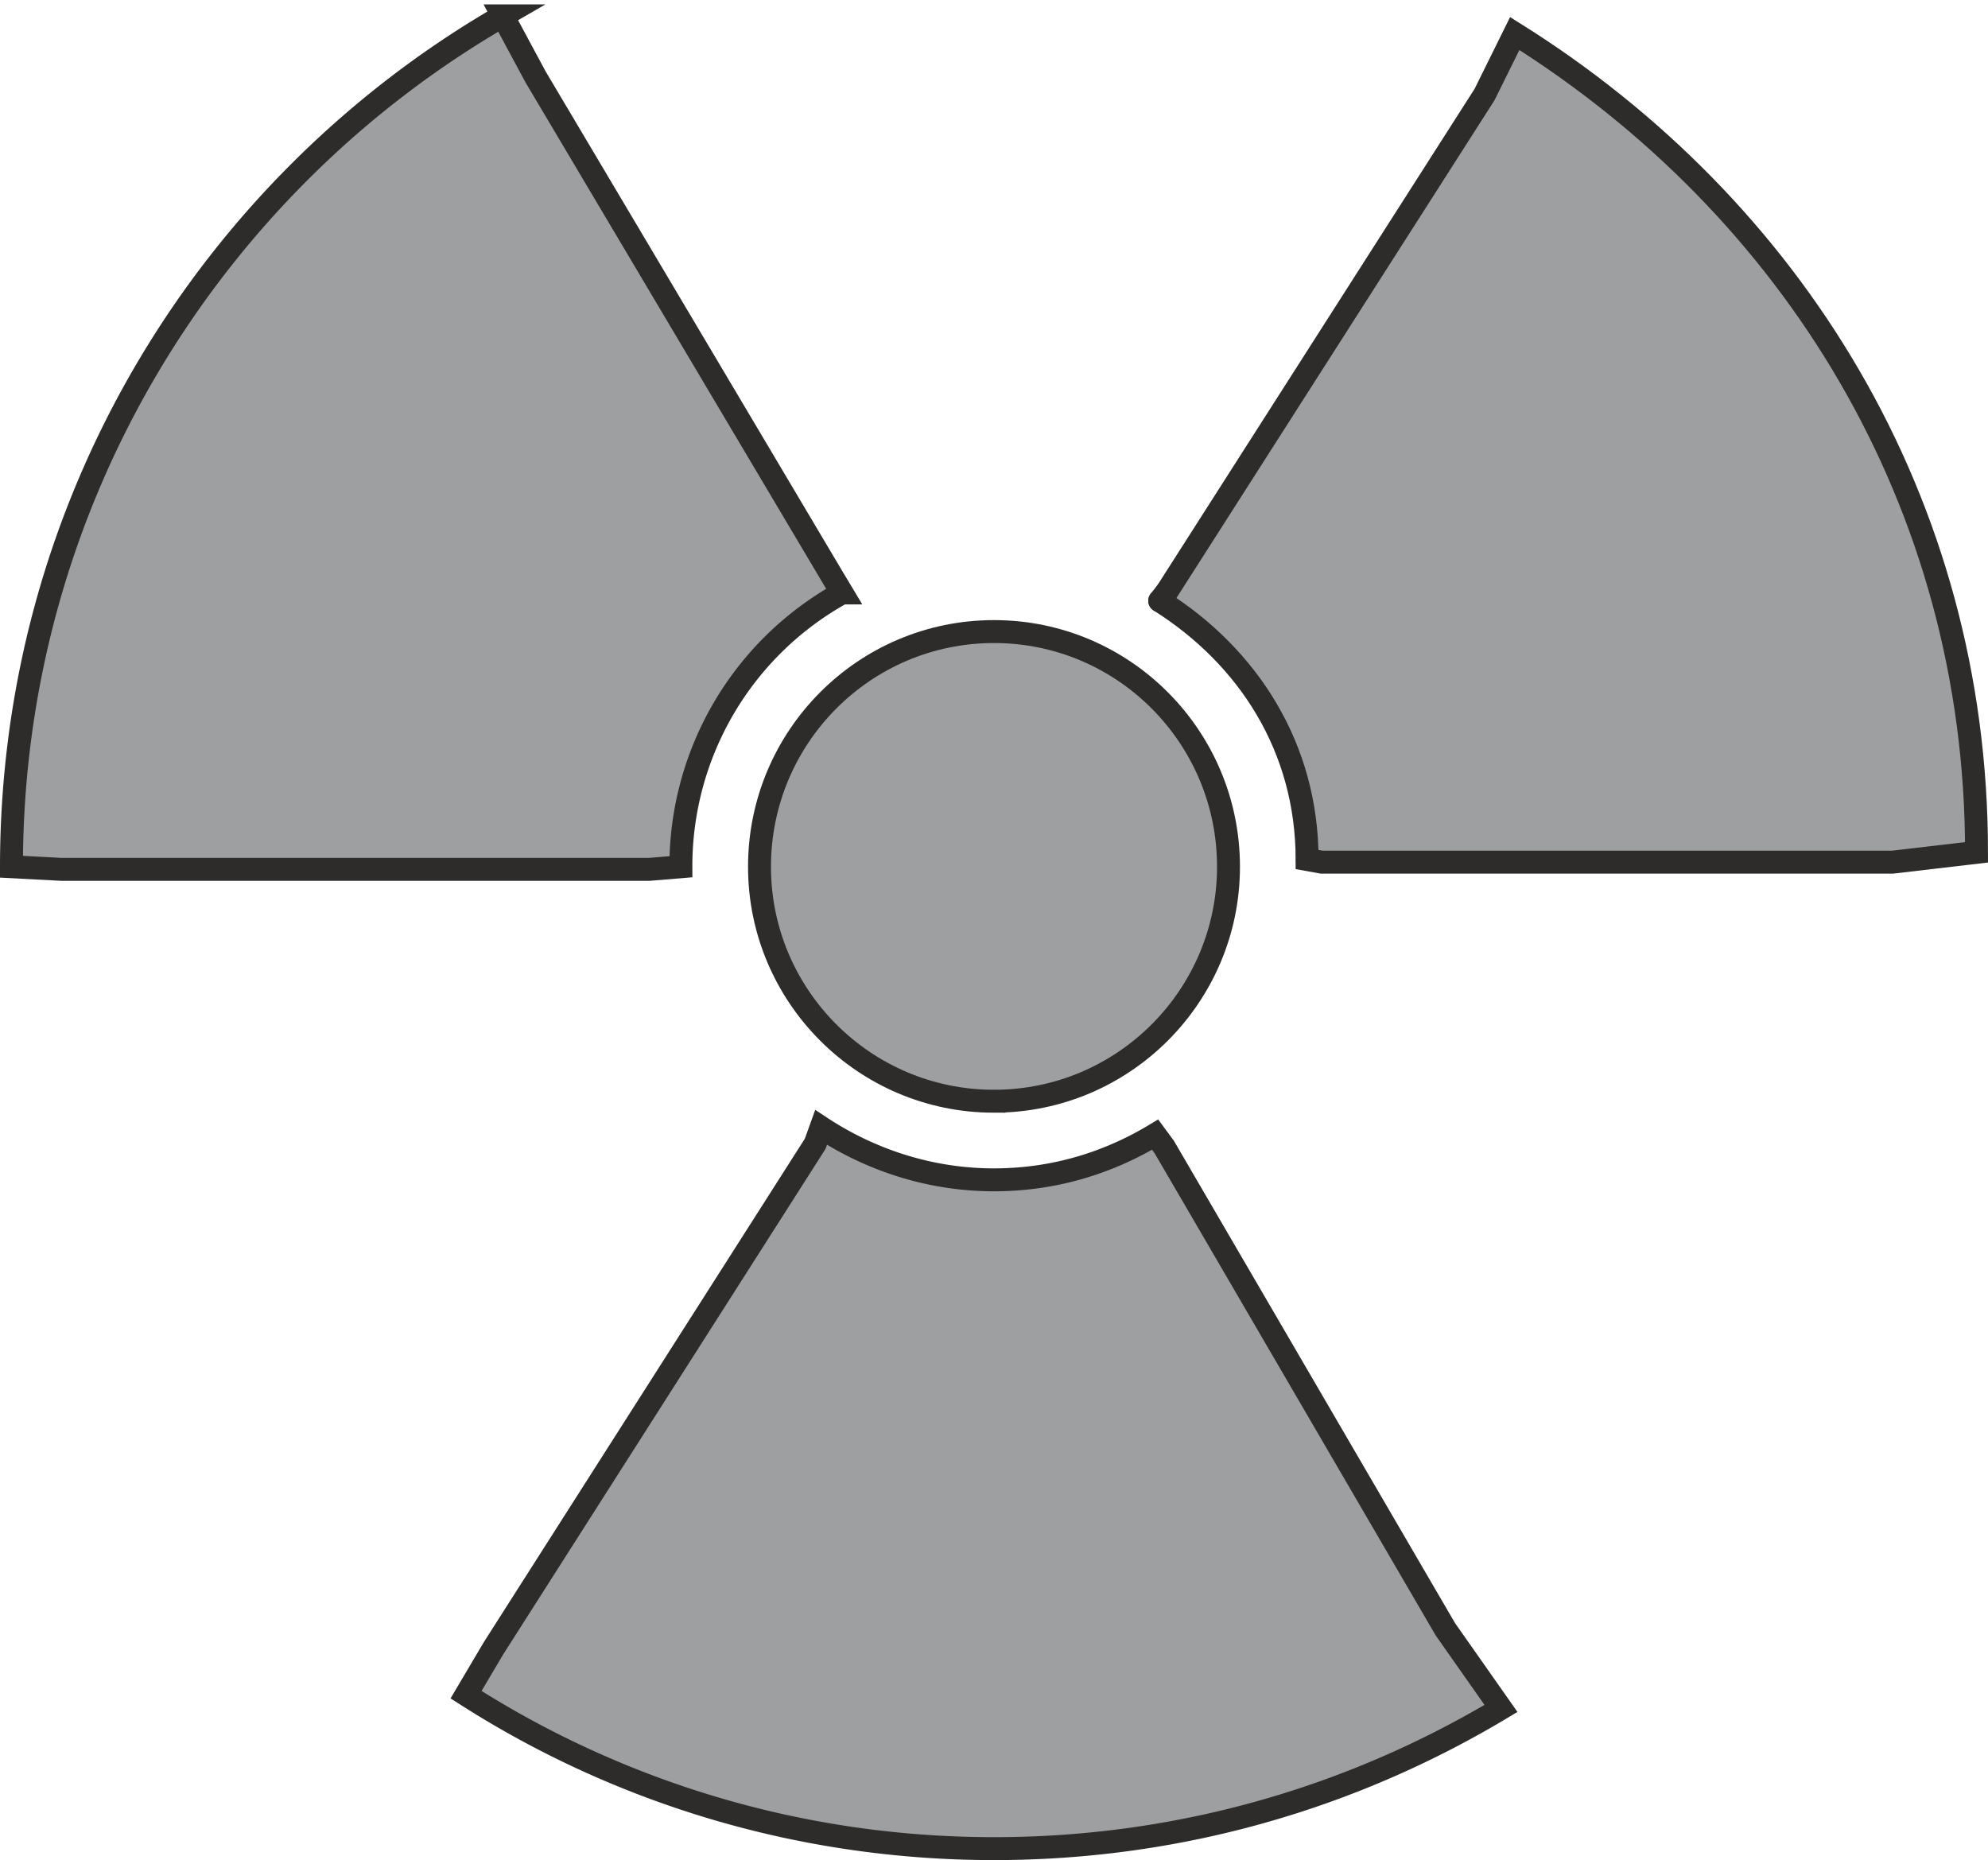
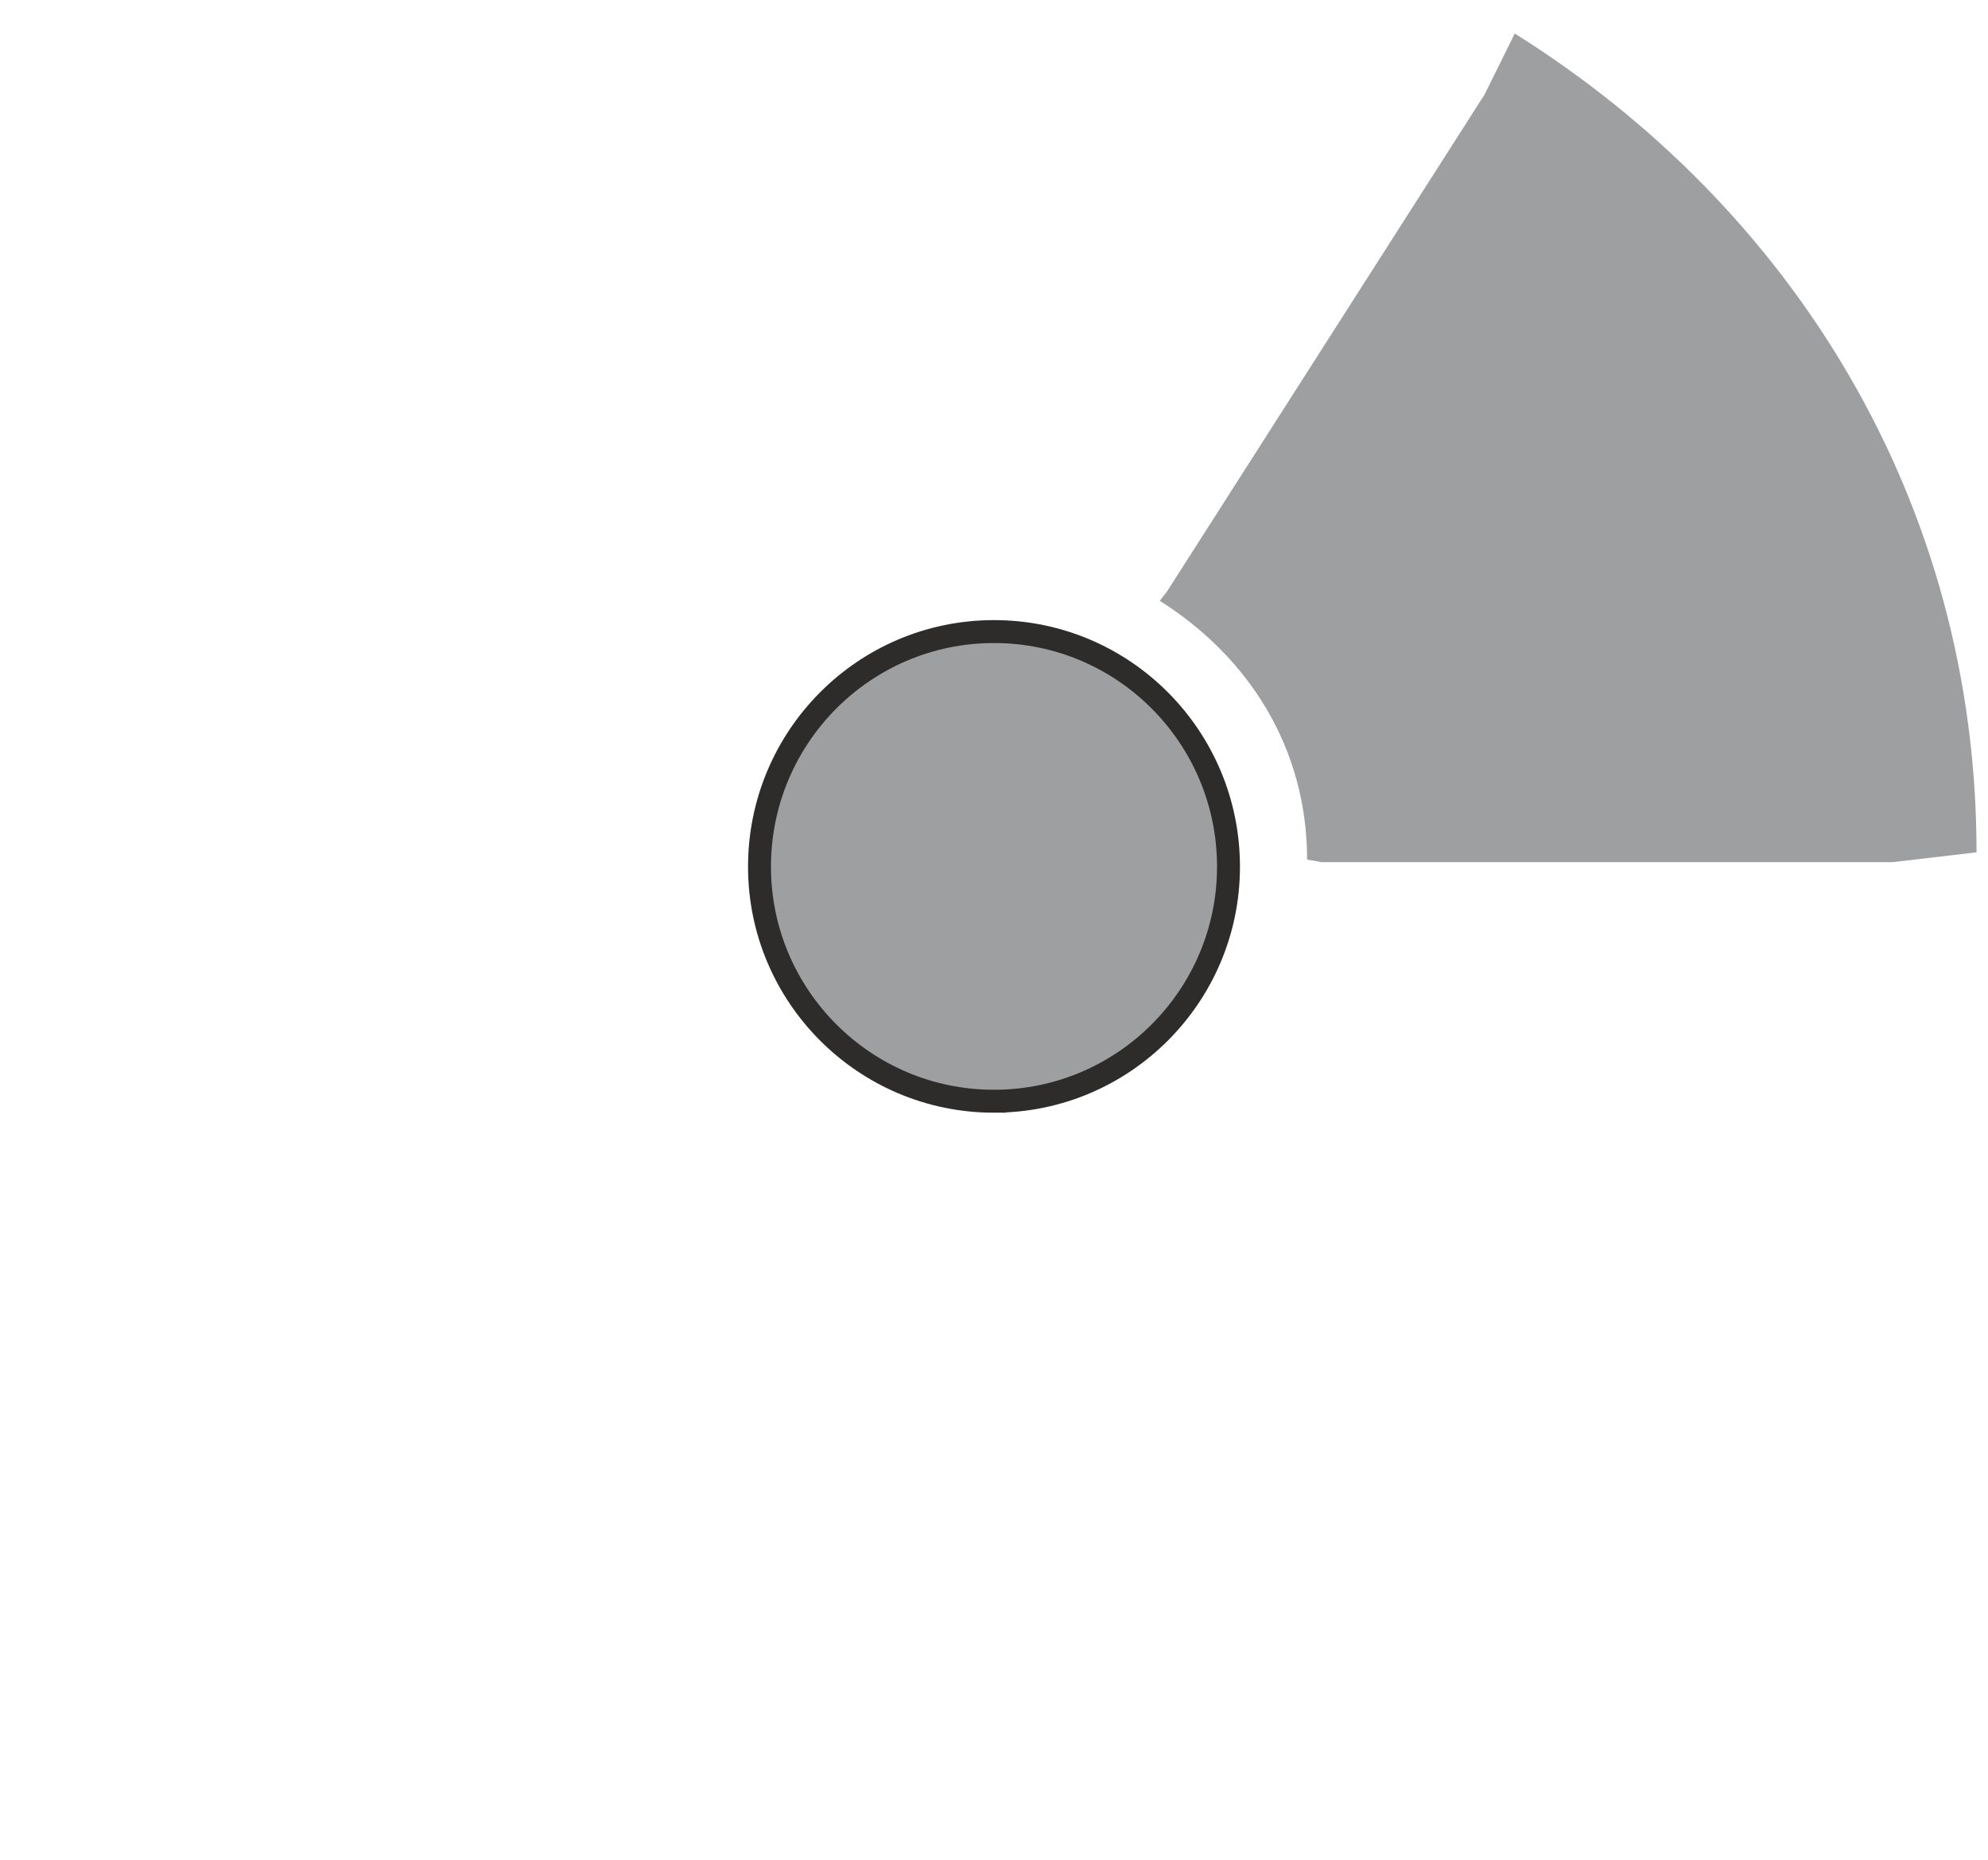
<svg xmlns="http://www.w3.org/2000/svg" height="272.61" viewBox="0 0 218.52 204.457" width="291.36">
  <path style="fill:#9e9fa1;stroke:#2d2c2b;stroke-width:2.52;stroke-linecap:round;stroke-miterlimit:10.433" d="M297.638 439.52c14.256 0 25.776-11.591 25.776-25.775 0-14.256-11.52-25.848-25.776-25.848s-25.776 11.592-25.776 25.848c0 14.184 11.52 25.776 25.776 25.776z" transform="translate(-188.378 -318.476)" />
  <path style="fill:#9e9fa1" d="m316.646 383.505-.792 1.008z" transform="translate(-188.378 -318.476)" />
-   <path style="fill:none;stroke:#2d2c2b;stroke-width:2.52;stroke-linecap:round;stroke-miterlimit:10.433" d="m316.646 383.505-.792 1.008" transform="translate(-188.378 -318.476)" />
-   <path style="fill:#9e9fa1;stroke:#2d2c2b;stroke-width:2.52;stroke-linecap:round;stroke-miterlimit:10.433" d="M315.35 443.193c-5.256 3.168-11.232 4.968-17.712 4.968-6.984 0-13.536-2.16-19.008-5.76l-.648 1.8-35.352 55.44-3.024 5.112c16.776 10.728 36.72 16.92 58.032 16.92 20.376 0 39.384-5.616 55.728-15.408l-6.12-8.712-30.888-52.992zm-71.712-122.976 3.6 6.696 32.616 54.936 1.08 1.8a34.295 34.295 0 0 0-17.712 30.096l-3.456.288H195.11l-5.472-.288c0-39.96 21.744-74.88 54-93.528z" transform="translate(-188.378 -318.476)" />
  <path style="fill:#9e9fa1" d="M315.854 384.513c9.72 6.12 16.2 16.128 16.2 28.44l1.584.288h62.784l9.216-1.08c0-38.592-20.304-70.92-50.76-90l-3.312 6.696-34.92 54.648z" transform="translate(-188.378 -318.476)" />
-   <path style="fill:none;stroke:#2d2c2b;stroke-width:2.52;stroke-linecap:round;stroke-miterlimit:10.433" d="M315.854 384.513c9.72 6.12 16.2 16.128 16.2 28.44l1.584.288h62.784l9.216-1.08c0-38.592-20.304-70.92-50.76-90l-3.312 6.696-34.92 54.648" transform="translate(-188.378 -318.476)" />
</svg>